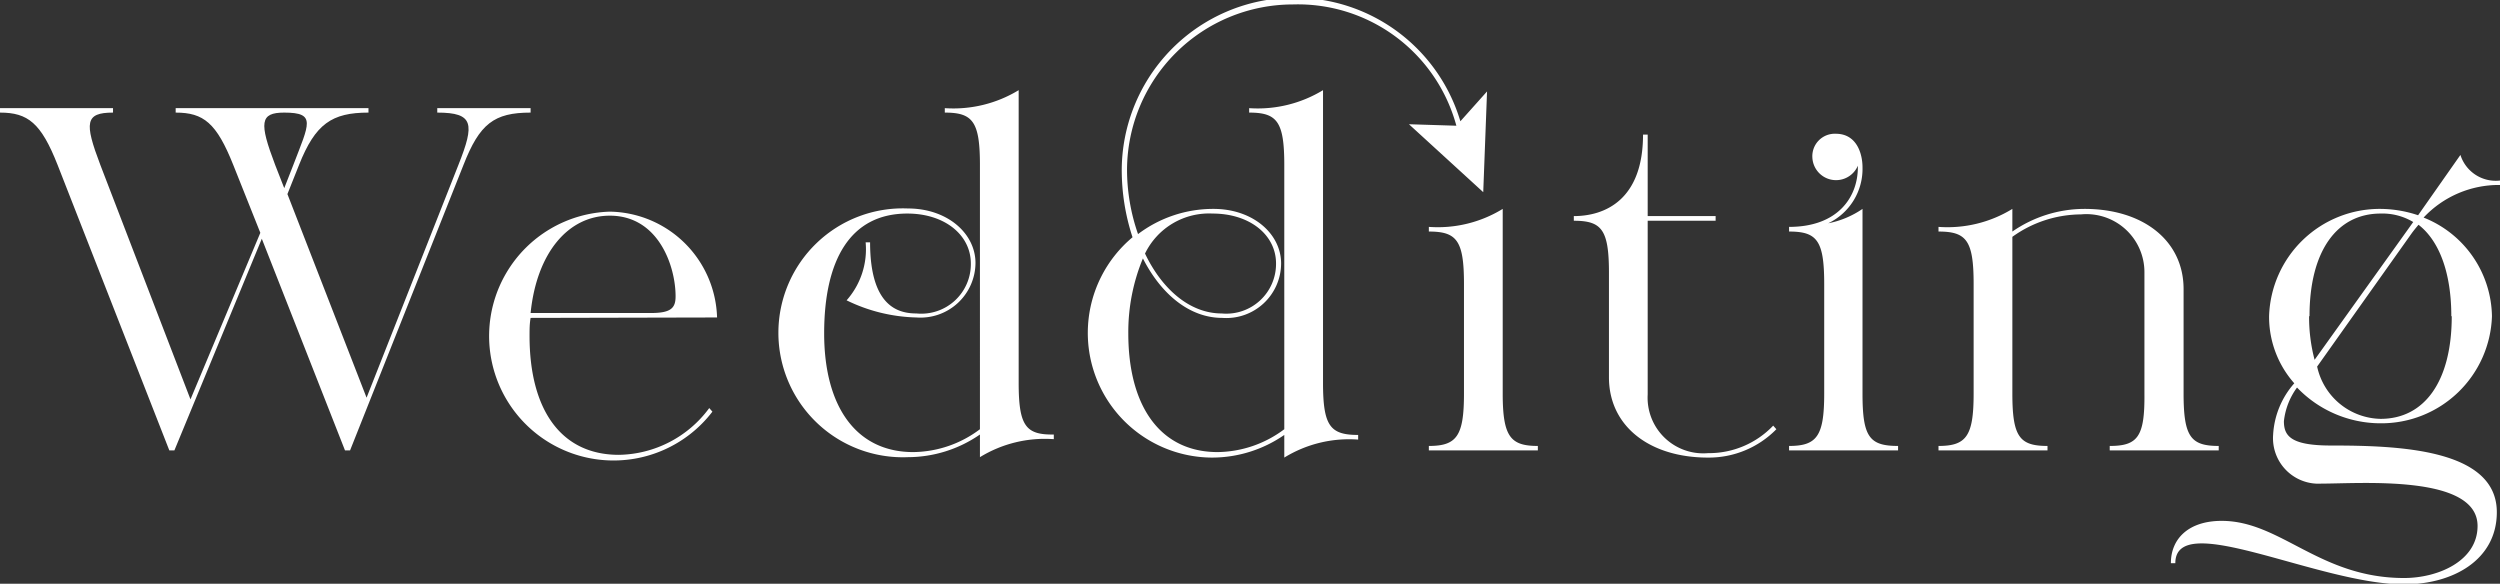
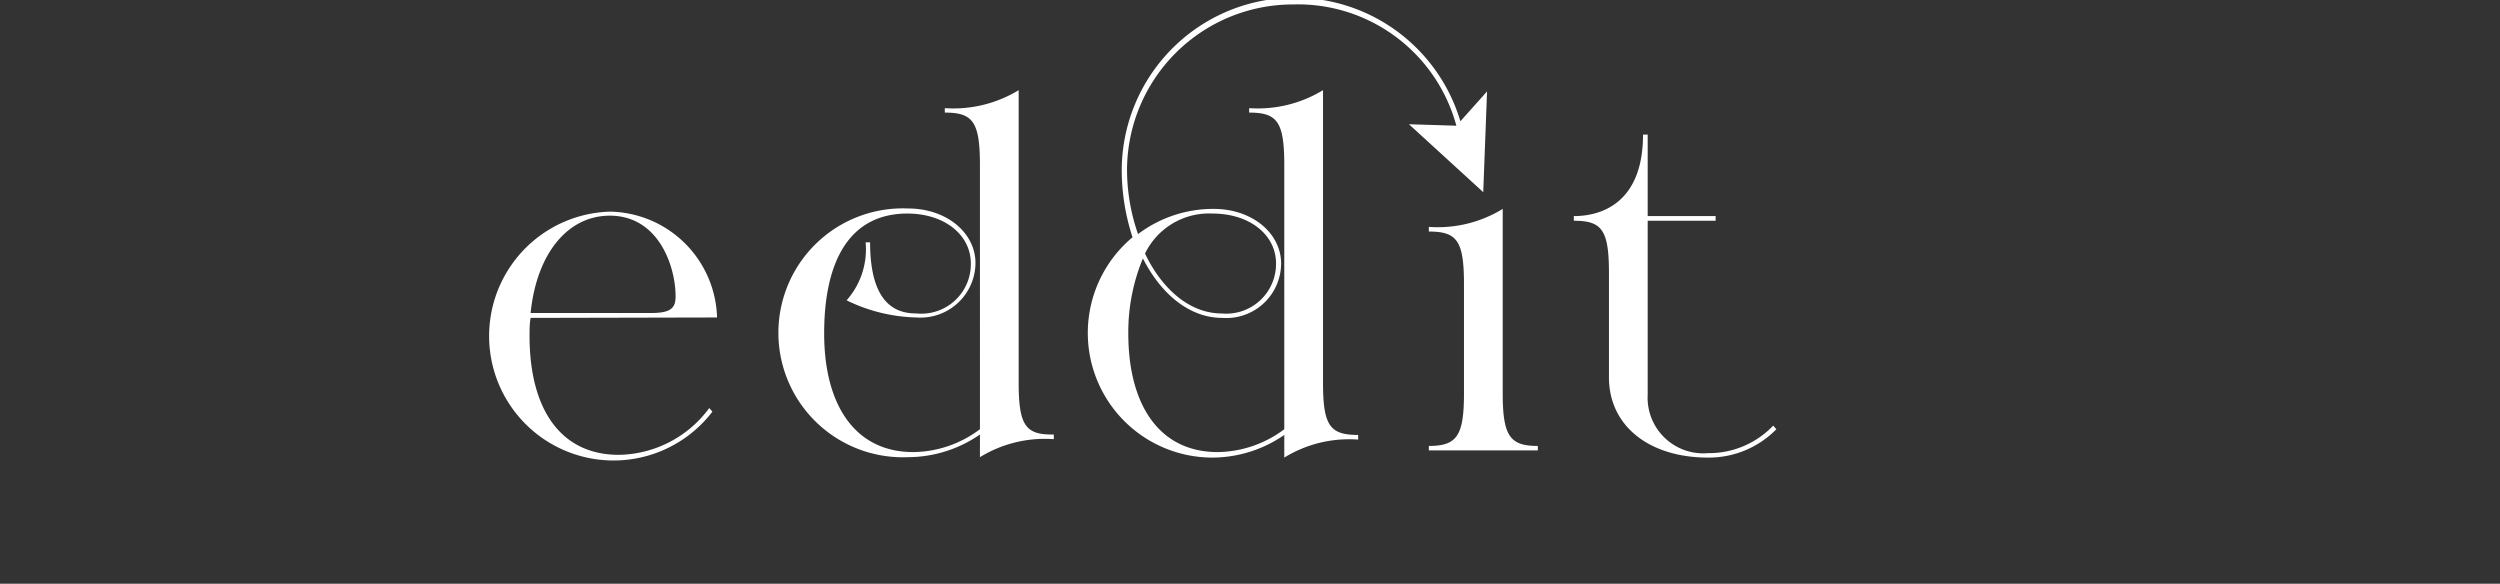
<svg xmlns="http://www.w3.org/2000/svg" viewBox="0 0 118.12 27.58">
  <rect x="0" y="0" width="118.12" height="27.58" fill="#333333" stroke="none" />
  <defs>
    <style>.cls-1{fill:#fff;}</style>
  </defs>
  <g id="Capa_2" data-name="Capa 2">
    <g id="Layer_1" data-name="Layer 1">
-       <path class="cls-1" d="M25.07,5.11H20.66v.21c1.73,0,1.77.53,1,2.47l-4.34,11L13.58,9.17l.55-1.38c.77-1.94,1.55-2.47,3.28-2.47V5.11H8.3v.21c1.32,0,1.93.49,2.72,2.47L12.3,11,9,18.87,4.74,7.79c-.76-2-.72-2.47.6-2.47V5.11H0v.21c1.32,0,1.94.49,2.72,2.47L8,21.28h.24l4.13-10,3.93,10h.24L21.9,7.79c.76-1.94,1.44-2.47,3.17-2.47ZM13,7.79c-.76-2-.72-2.47.43-2.47,1.53,0,1.17.53.43,2.47l-.43,1.1Z" />
      <path class="cls-1" d="M33.88,15a5.15,5.15,0,0,0-5.07-5,5.88,5.88,0,1,0,4.85,9.45l-.15-.17a5.4,5.4,0,0,1-4.27,2.21c-2.75,0-4.22-2.15-4.22-5.62,0-.29,0-.57.05-.85Zm-5.07-4.81c2.32,0,3.11,2.41,3.11,3.81,0,.55-.21.79-1.17.79H25.07C25.36,11.94,26.85,10.19,28.81,10.19Z" />
      <path class="cls-1" d="M48.13,18.09V4.26a5.93,5.93,0,0,1-3.49.85v.21c1.32,0,1.66.42,1.66,2.47V20.28a5.32,5.32,0,0,1-3.15,1.08c-2.7,0-4.21-2.15-4.21-5.61s1.23-5.66,3.93-5.66c1.75,0,3,1,3,2.36a2.34,2.34,0,0,1-2.57,2.36c-.89,0-2.19-.36-2.19-3.36H40.9A3.64,3.64,0,0,1,40,14.19,7.91,7.91,0,0,0,43.3,15a2.6,2.6,0,0,0,2.79-2.57c0-1.41-1.34-2.58-3.19-2.58a5.88,5.88,0,1,0,0,11.75,6,6,0,0,0,3.4-1.07v1.07a5.86,5.86,0,0,1,3.49-.85v-.22C48.47,20.55,48.13,20.13,48.13,18.09Z" />
      <path class="cls-1" d="M71,18.6V9.87a5.86,5.86,0,0,1-3.49.85v.22c1.32,0,1.66.42,1.66,2.47V18.6c0,2-.34,2.47-1.66,2.47v.21h5.15v-.21C71.37,21.07,71,20.64,71,18.6Z" />
      <path class="cls-1" d="M80.7,21.41a2.63,2.63,0,0,1-2.85-2.77V10.43h3.21v-.22H77.85V6.36h-.22c0,3.09-1.81,3.85-3.27,3.85v.22c1.32,0,1.66.42,1.66,2.46v4.94c0,2.3,1.91,3.79,4.68,3.79a4.47,4.47,0,0,0,3.23-1.34l-.15-.17A4.19,4.19,0,0,1,80.7,21.41Z" />
-       <path class="cls-1" d="M88,18.6V9.87a4.35,4.35,0,0,1-1.62.68A2.85,2.85,0,0,0,88,7.91c0-.66-.28-1.59-1.26-1.59a1.06,1.06,0,0,0-1.11,1.11,1.12,1.12,0,0,0,2.15.4v.08c0,1.37-.91,2.81-3.25,2.81v.22c1.32,0,1.66.42,1.66,2.47V18.6c0,2-.34,2.47-1.66,2.47v.21h5.15v-.21C88.32,21.07,88,20.64,88,18.6Z" />
-       <path class="cls-1" d="M99.68,21.07v.21h5.15v-.21c-1.32,0-1.66-.43-1.66-2.47V13.66c0-2.3-1.92-3.79-4.68-3.79a6,6,0,0,0-3.41,1.07V9.87a5.86,5.86,0,0,1-3.49.85v.22c1.32,0,1.66.42,1.66,2.47V18.6c0,2-.34,2.47-1.66,2.47v.21h5.15v-.21c-1.32,0-1.66-.43-1.66-2.47V11.19a5.59,5.59,0,0,1,3.24-1.06,2.74,2.74,0,0,1,3,2.72V18.6C101.34,20.64,101,21.07,99.68,21.07Z" />
-       <path class="cls-1" d="M118.12,8.53a1.75,1.75,0,0,1-1.87-1.21l-2,2.85a5.67,5.67,0,0,0-1.77-.3,5.23,5.23,0,0,0-5.27,5.07,4.73,4.73,0,0,0,1.19,3.17,4,4,0,0,0-1,2.44,2.15,2.15,0,0,0,2.28,2.3c1.87,0,7.38-.44,7.38,2,0,1.66-1.87,2.46-3.47,2.46-4,0-5.83-2.7-8.62-2.7-1.55,0-2.4.83-2.4,2h.21c0-2.58,6.77,1,10.81,1,2.3,0,4.38-1.15,4.38-3.41,0-3-4.66-3.15-7.85-3.15-1.91,0-2.21-.47-2.21-1.15a3.29,3.29,0,0,1,.62-1.59A5.47,5.47,0,0,0,112.46,20a5.23,5.23,0,0,0,5.28-5.06,5.1,5.1,0,0,0-3.23-4.66,4.87,4.87,0,0,1,3.61-1.54Zm-9,6.41c0-3.09,1.3-4.85,3.36-4.85a2.83,2.83,0,0,1,1.54.4L109.36,17A7.89,7.89,0,0,1,109.1,14.94Zm6.72,0c0,3.08-1.29,4.85-3.36,4.85a3.13,3.13,0,0,1-3-2.47l4.47-6.3c.11-.15.21-.27.32-.4C115.23,11.36,115.82,12.85,115.82,14.94Z" />
      <path class="cls-1" d="M66.57,5.87l3.51,3.21.18-4.76L69,5.73A8.17,8.17,0,0,0,53,8a10.19,10.19,0,0,0,.51,3.21,5.89,5.89,0,0,0,3.76,10.41,6,6,0,0,0,3.41-1.07v1.07a5.84,5.84,0,0,1,3.49-.85v-.22c-1.32,0-1.66-.42-1.66-2.46V4.26a5.93,5.93,0,0,1-3.49.85v.21c1.32,0,1.66.42,1.66,2.47V20.28a5.34,5.34,0,0,1-3.15,1.08c-2.7,0-4.22-2.15-4.22-5.61A9.09,9.09,0,0,1,54,12.21c.87,1.71,2.22,2.81,3.75,2.81a2.59,2.59,0,0,0,2.78-2.57c0-1.41-1.34-2.58-3.19-2.58a5.89,5.89,0,0,0-3.57,1.19A9.26,9.26,0,0,1,53.25,8,7.84,7.84,0,0,1,61.08.21a7.76,7.76,0,0,1,7.73,5.73l0,0Zm-9.28,4.22c1.75,0,3,1,3,2.36a2.35,2.35,0,0,1-2.57,2.36c-1.49,0-2.81-1.13-3.62-2.83A3.36,3.36,0,0,1,57.29,10.09Z" />
    </g>
  </g>
</svg>